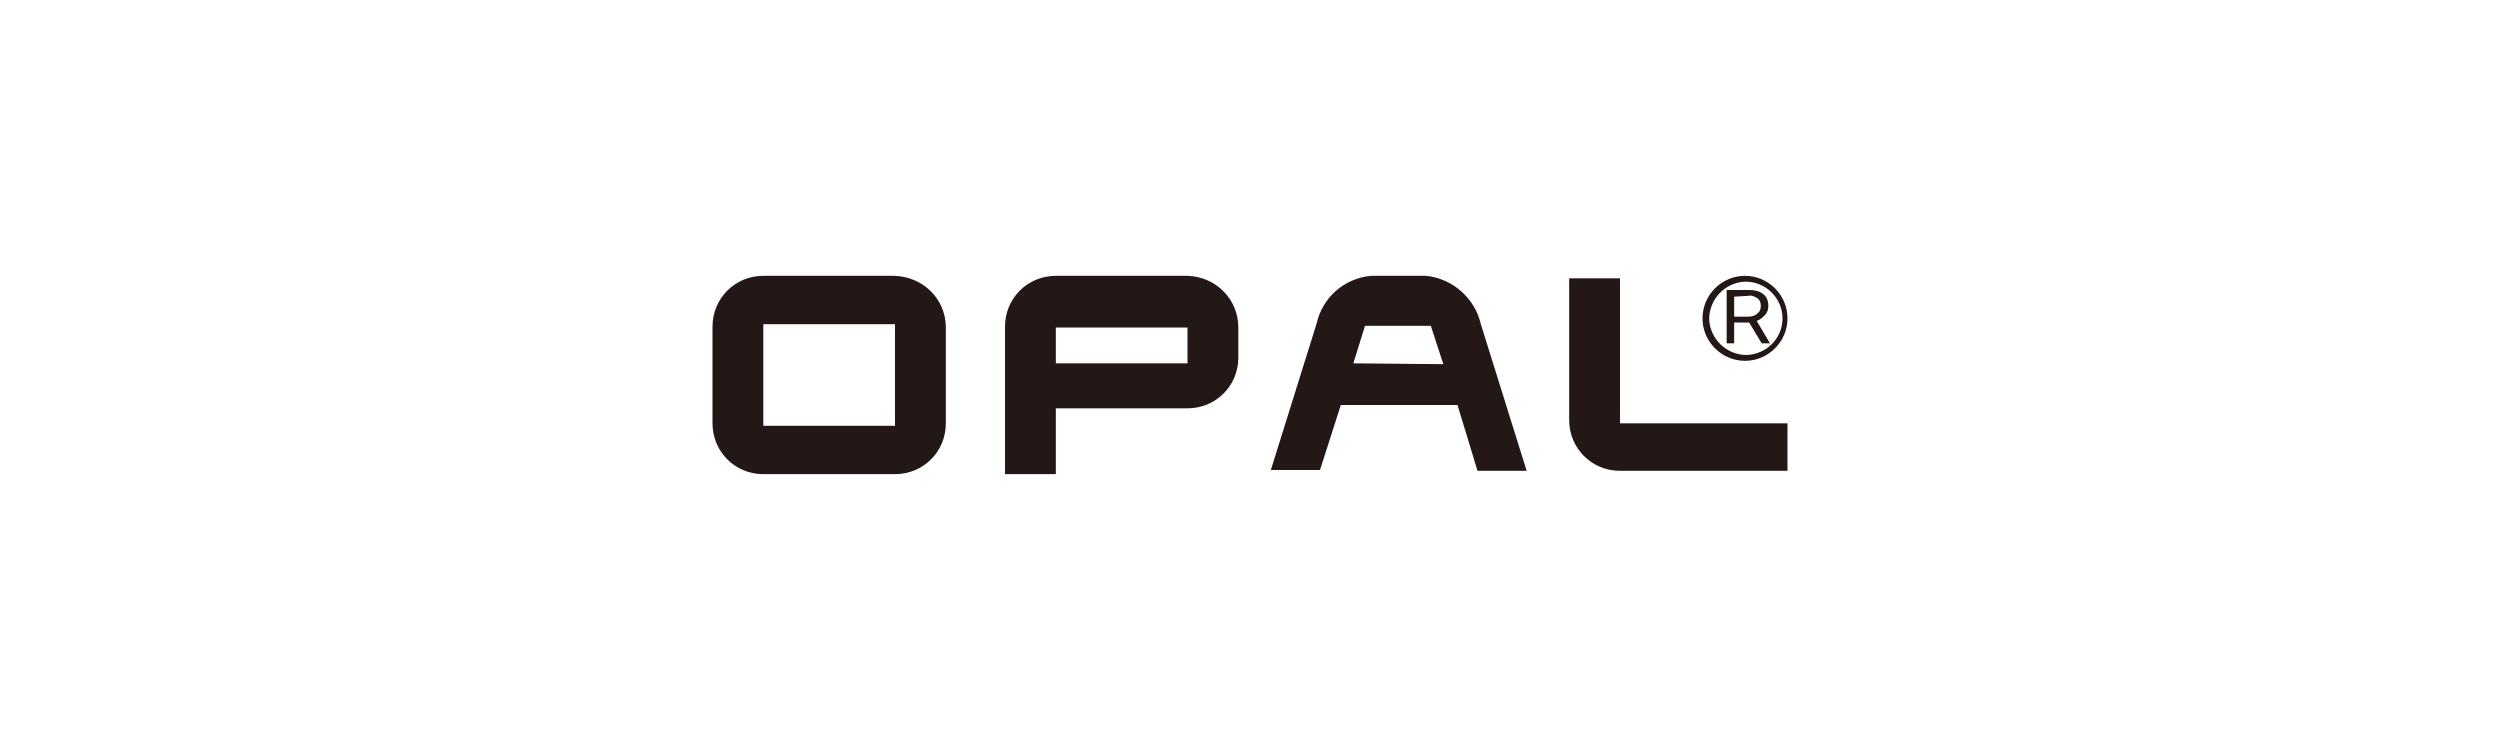
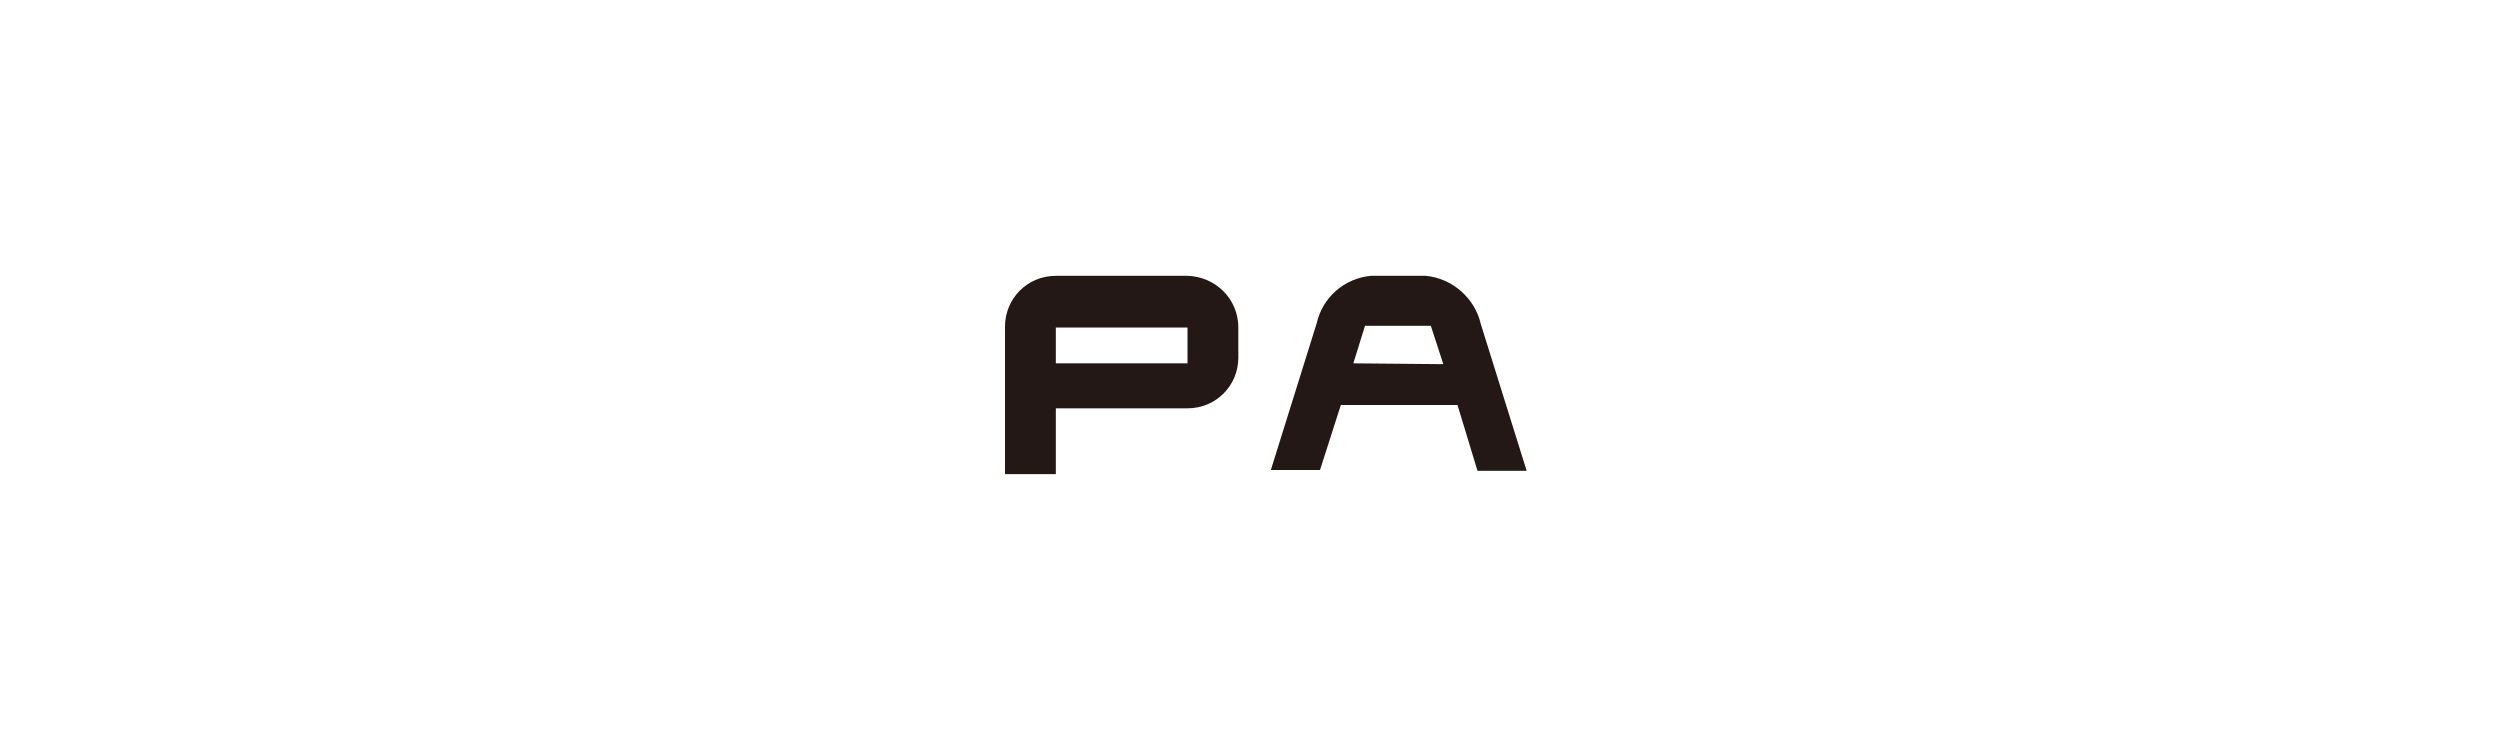
<svg xmlns="http://www.w3.org/2000/svg" version="1.1" id="レイヤー_1" x="0px" y="0px" viewBox="0 0 300 90" style="enable-background:new 0 0 300 90;" xml:space="preserve">
  <style type="text/css">
	.st0{fill:#231815;}
</style>
  <g id="レイヤー_2_2_">
    <g id="レイヤー_1-2_1_">
-       <path class="st0" d="M107.3,33.1H91.6c-3.4,0-6.1,2.7-6.1,6.1c0,0,0,0,0,0.1v11.5c0,3.4,2.7,6.1,6.1,6.1l0,0h15.8    c3.4,0,6.1-2.7,6.1-6.1l0,0V39.3C113.5,35.9,110.8,33.2,107.3,33.1C107.4,33.1,107.4,33.1,107.3,33.1 M107.3,51.1H91.6V38.9h15.8    V51.1z" />
      <path class="st0" d="M142.5,33.1h-15.8c-3.4,0-6.1,2.7-6.1,6.1c0,0,0,0,0,0v3.7c0,0.1,0,0.2,0,0.3v13.7h6.1V49h15.8    c3.4,0,6.1-2.7,6.1-6.1v-3.6C148.6,35.9,145.9,33.2,142.5,33.1C142.5,33.1,142.5,33.1,142.5,33.1 M142.5,43.6h-15.8v-4.3h15.8    V43.6z" />
      <path class="st0" d="M177.3,56.5h5.9l-5.5-17.6c-0.7-3.1-3.4-5.5-6.6-5.8h-6.6c-3.2,0.3-5.8,2.6-6.5,5.7l-5.5,17.6h5.9l2.5-7.8h14    L177.3,56.5z M162.4,43.6l1.4-4.5h7.9l1.5,4.6L162.4,43.6z" />
-       <path class="st0" d="M194.4,50.9V33.4h-6.1v17c0,3.4,2.7,6.1,6.1,6.1h20.1v-5.7H194.4z" />
-       <path class="st0" d="M209.4,43.3c-2.8,0-5.1-2.3-5.1-5.1c0-2.8,2.3-5.1,5.1-5.1c2.8,0,5.1,2.3,5.1,5.1c0,0,0,0,0,0    C214.5,41,212.2,43.3,209.4,43.3 M209.4,33.8c-2.4,0.1-4.3,2.1-4.3,4.5c0.1,2.4,2.1,4.3,4.5,4.3c2.4-0.1,4.3-2,4.3-4.4    c0-2.4-2-4.4-4.4-4.4C209.5,33.8,209.4,33.8,209.4,33.8" />
-       <path class="st0" d="M208.1,38.7v2.5h-0.9v-6.4h2.7c0.6,0,1.2,0.1,1.7,0.5c0.4,0.3,0.6,0.8,0.6,1.4c0,0.4-0.1,0.8-0.4,1.1    c-0.3,0.3-0.6,0.6-1,0.7l1.6,2.7h-1l-1.5-2.5L208.1,38.7z M208.1,35.6V38h1.7c0.4,0,0.8-0.1,1.1-0.4c0.3-0.2,0.4-0.6,0.4-0.9    c0-0.3-0.1-0.7-0.4-0.9c-0.3-0.2-0.7-0.4-1.1-0.3L208.1,35.6z" />
    </g>
  </g>
</svg>